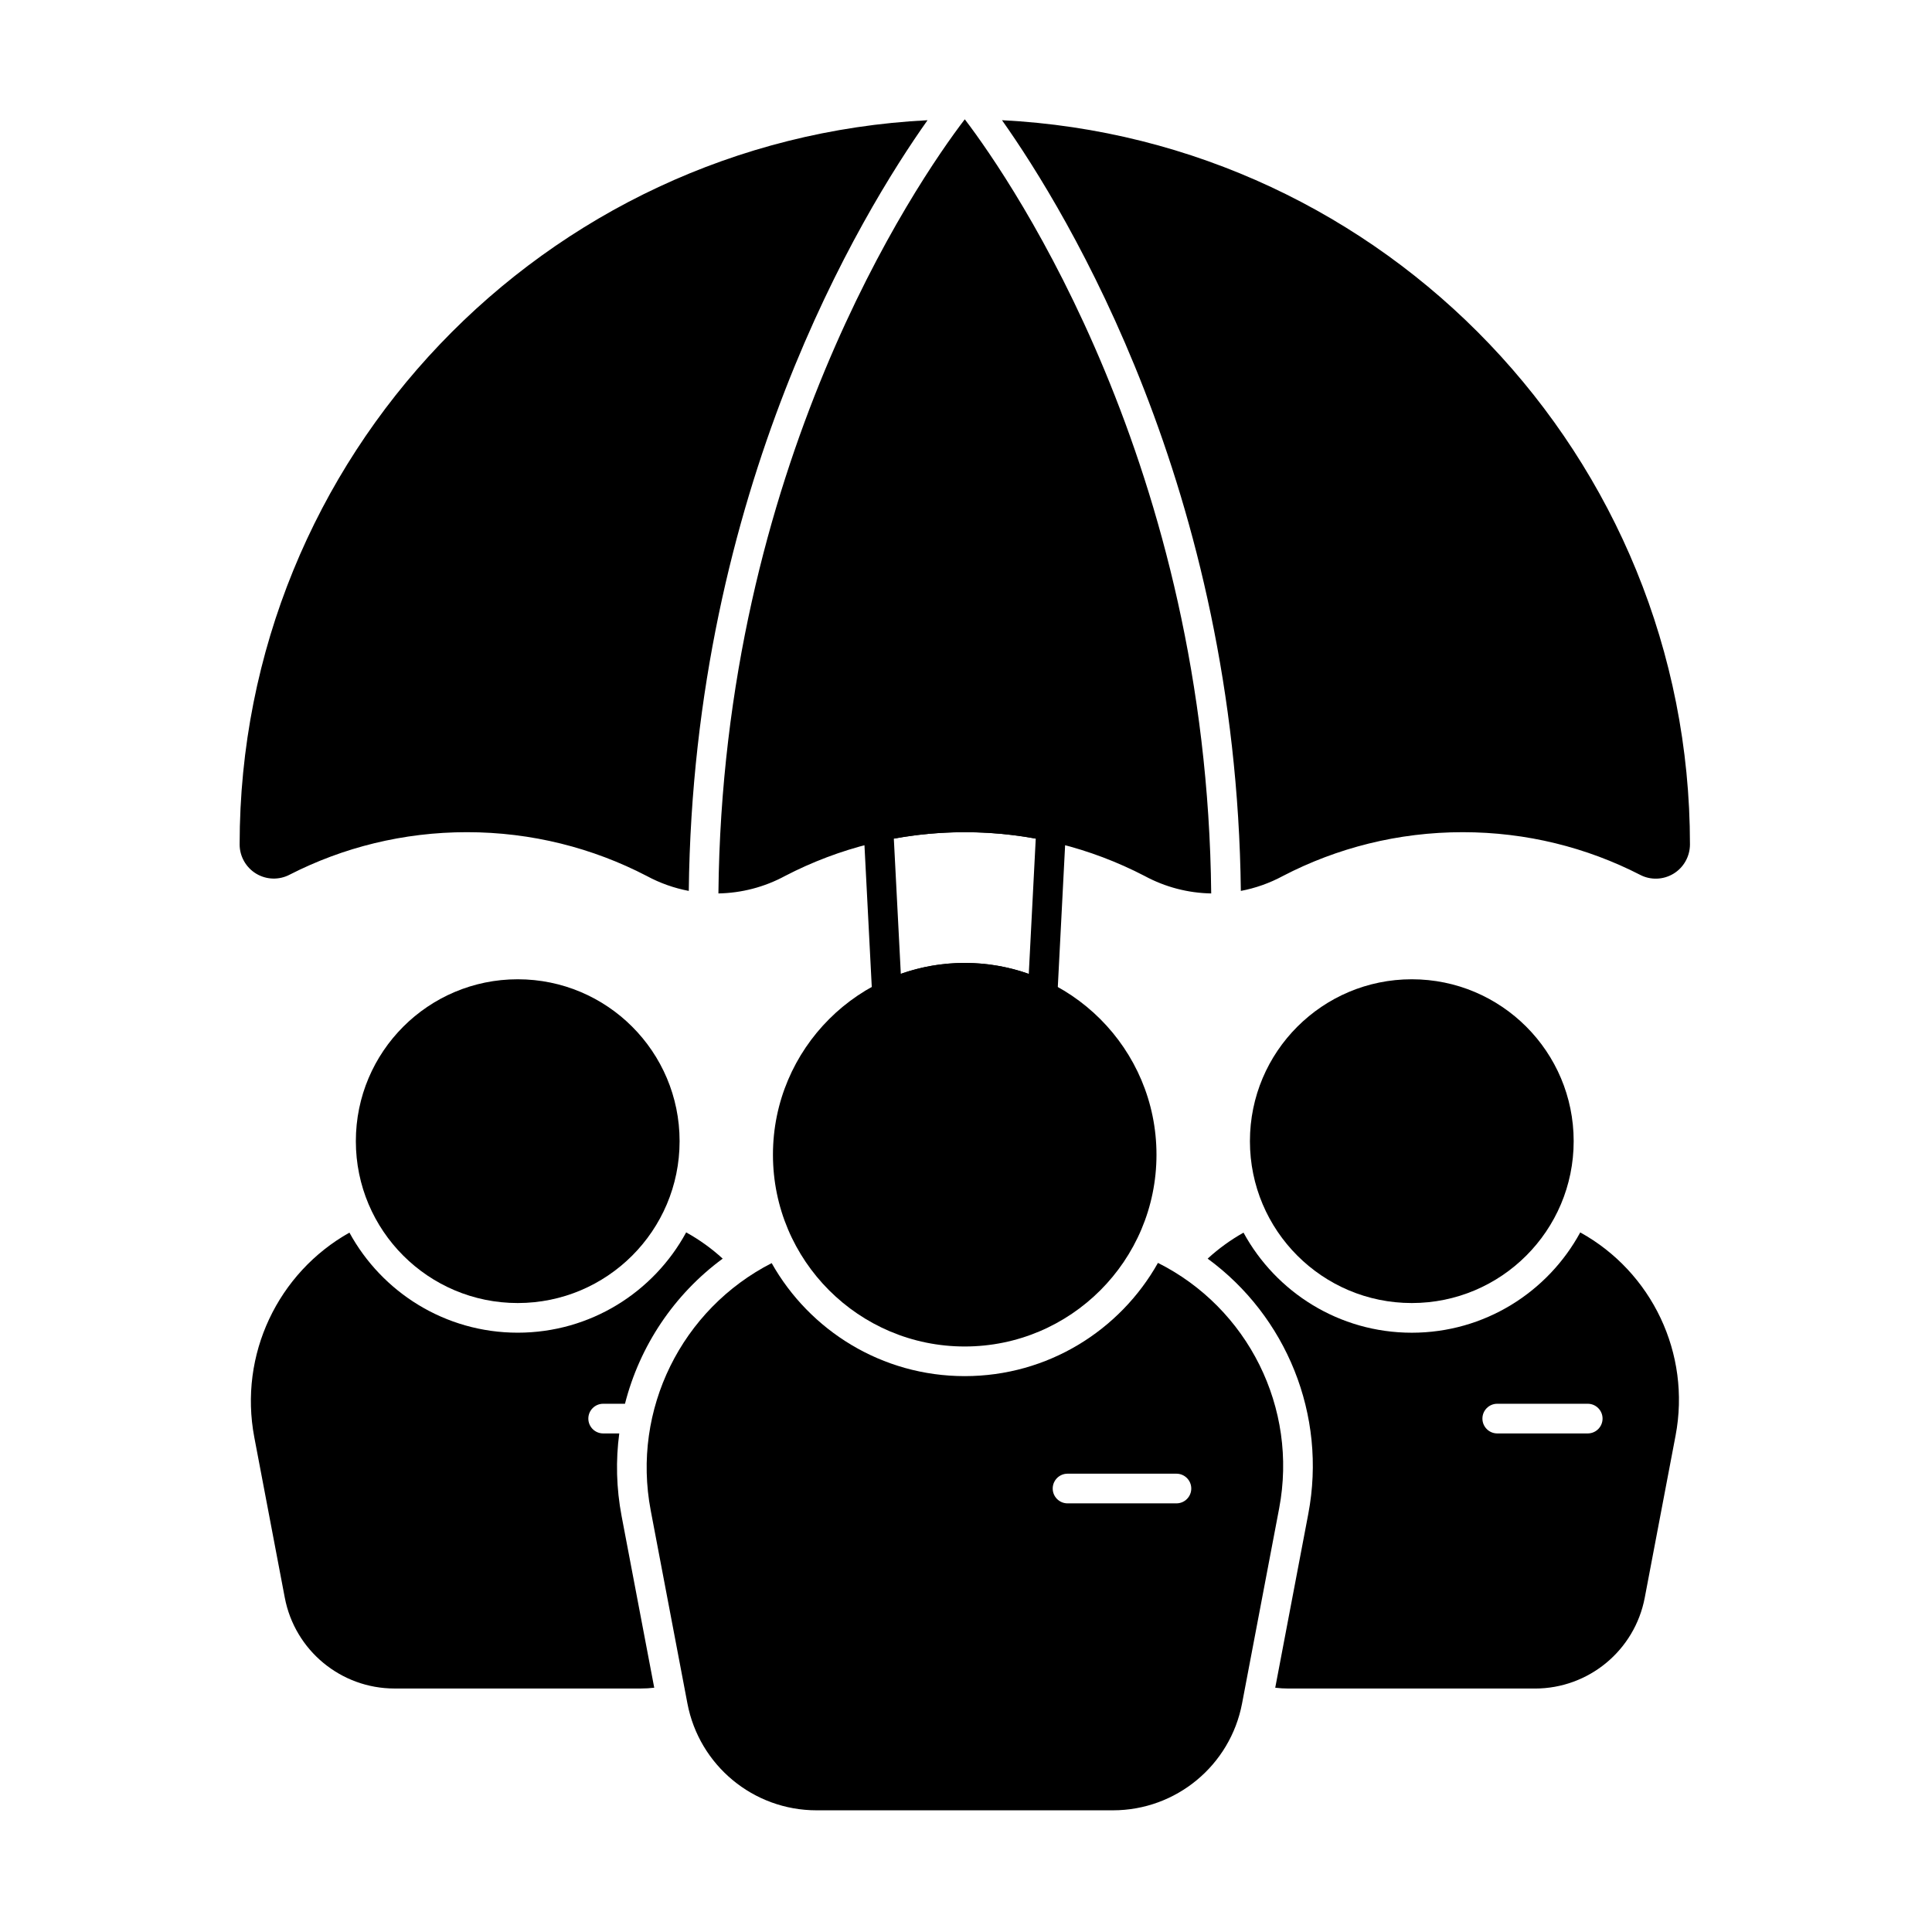
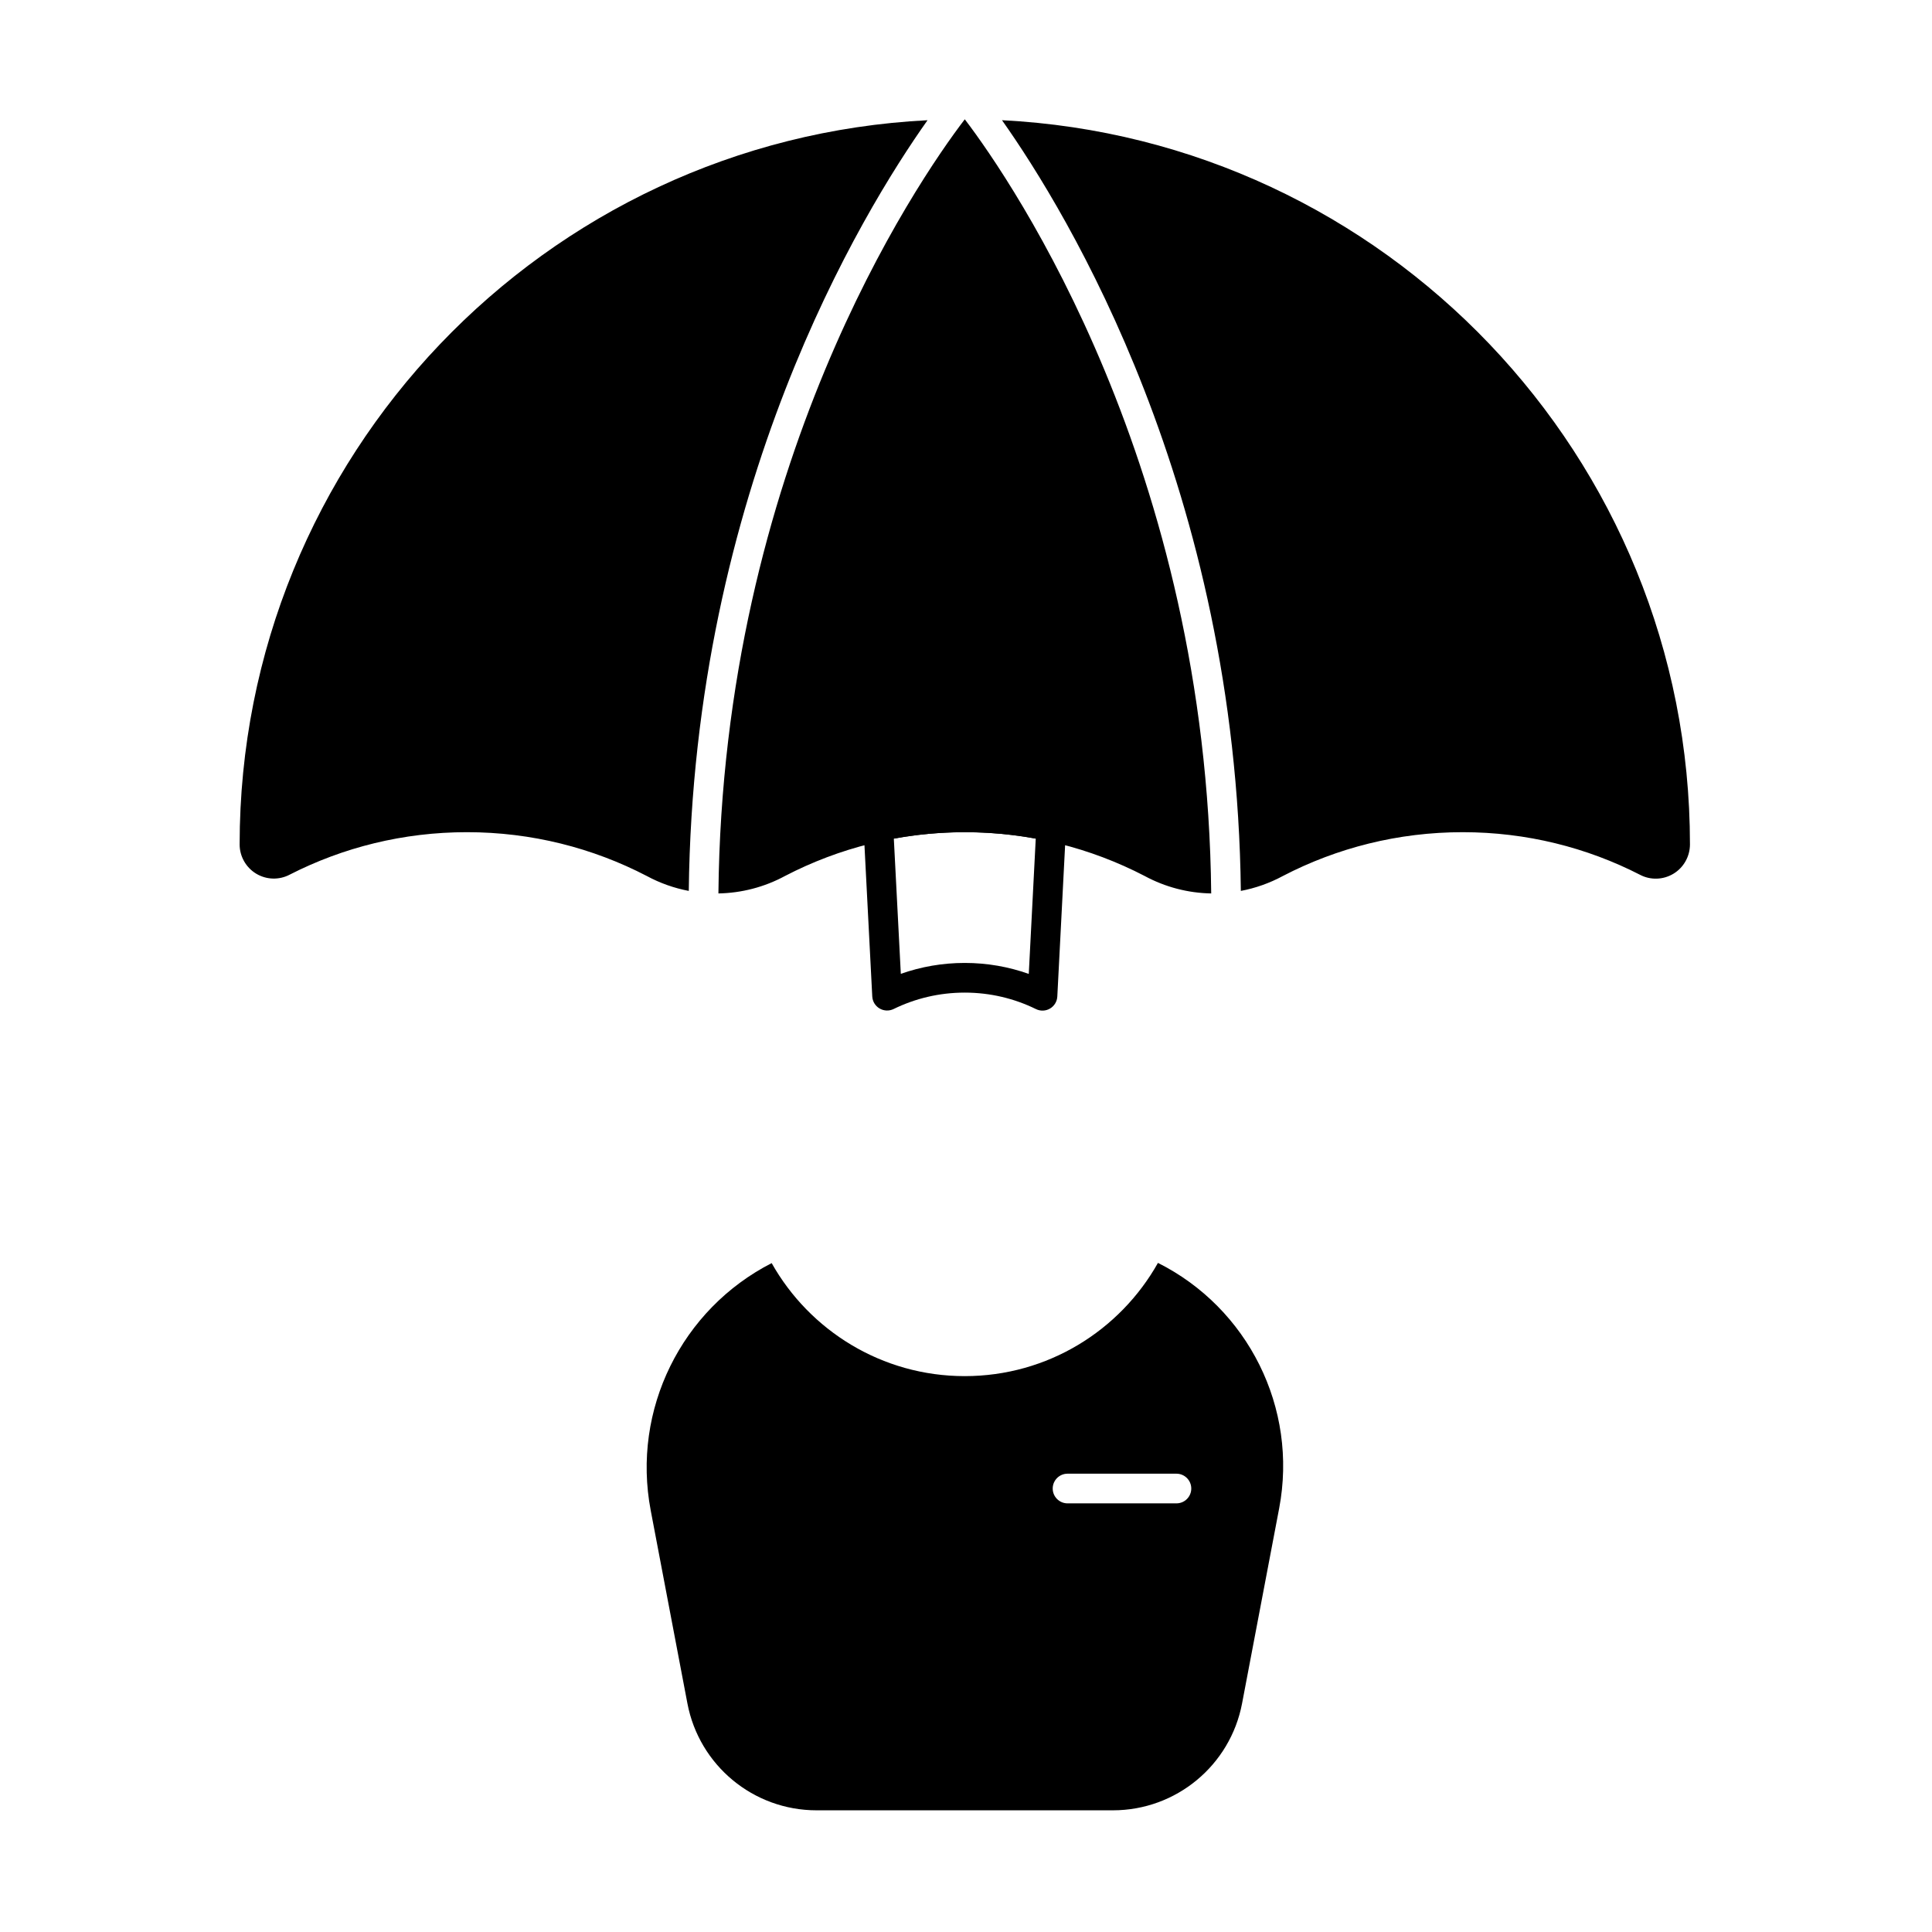
<svg xmlns="http://www.w3.org/2000/svg" fill="#000000" width="800px" height="800px" version="1.1" viewBox="144 144 512 512">
  <g fill-rule="evenodd">
-     <path d="m450.48 450.01c0 28.07-22.754 50.824-50.82 50.824-28.066 0-50.82-22.754-50.82-50.824 0-28.066 22.754-50.82 50.82-50.82 28.066 0 50.82 22.754 50.82 50.82" />
-     <path d="m324.1 446.42c0 23.691-19.207 42.898-42.898 42.898-23.691 0-42.898-19.207-42.898-42.898 0-23.695 19.207-42.902 42.898-42.902 23.691 0 42.898 19.207 42.898 42.902" />
-     <path d="m561.04 446.42c0 23.691-19.207 42.898-42.898 42.898-23.691 0-42.898-19.207-42.898-42.898 0-23.695 19.207-42.902 42.898-42.902 23.691 0 42.898 19.207 42.898 42.902" />
    <path d="m450.87 478.68c-10.055 17.902-29.227 30.008-51.203 30.008-21.953 0-41.105-12.082-51.168-29.949-23.82 12.184-37.141 38.777-32.051 65.551 3.301 17.371 6.926 36.422 9.723 51.137 3.125 16.434 17.488 28.324 34.215 28.324h78.559c16.727 0 31.09-11.891 34.215-28.324 2.828-14.871 6.496-34.168 9.828-51.691 5.066-26.641-8.297-53.105-32.121-65.059zm-23.957 63.727h28.855c2.172 0 3.93-1.762 3.93-3.93 0-2.172-1.762-3.934-3.93-3.934h-28.855c-2.172 0-3.934 1.762-3.934 3.934 0 2.168 1.762 3.93 3.934 3.93z" />
-     <path d="m464.04 477.55c20.781 15.203 31.672 41.359 26.668 67.66l-8.758 46.055c1.164 0.141 2.348 0.215 3.547 0.215h65.289c14.219 0 26.434-10.109 29.09-24.078 2.348-12.359 5.398-28.398 8.168-42.957 4.137-21.762-6.324-43.383-25.262-53.844-8.602 15.828-25.371 26.582-44.637 26.582-19.238 0-35.992-10.727-44.602-26.52-3.465 1.949-6.644 4.266-9.504 6.887zm76.746 46.324h23.98c2.172 0 3.93-1.762 3.93-3.934 0-2.168-1.762-3.93-3.93-3.93h-23.98c-2.172 0-3.93 1.762-3.93 3.93 0 2.172 1.762 3.934 3.93 3.934z" />
-     <path d="m317.38 591.27-8.652-45.504c-1.402-7.387-1.566-14.762-0.617-21.891h-4.262c-2.172 0-3.934-1.762-3.934-3.934 0-2.168 1.762-3.93 3.934-3.93h5.777c3.894-15.305 12.996-28.973 25.895-38.461-2.906-2.66-6.144-5.004-9.68-6.957-8.598 15.828-25.371 26.582-44.637 26.582-19.238 0-35.992-10.727-44.602-26.52-18.938 10.641-29.371 32.371-25.211 54.242 2.746 14.438 5.754 30.27 8.078 42.496 2.656 13.969 14.867 24.078 29.09 24.078h65.289c1.191 0 2.371-0.07 3.531-0.211z" />
    <path d="m375.16 408.07c0.066 1.32 0.793 2.516 1.934 3.184 1.137 0.668 2.535 0.723 3.723 0.145 5.691-2.785 12.086-4.348 18.844-4.348 6.773 0 13.18 1.57 18.879 4.367 1.184 0.582 2.586 0.531 3.723-0.141 1.141-0.668 1.867-1.867 1.934-3.188l2.312-44.828c0.102-1.926-1.211-3.637-3.09-4.047-7.648-1.664-15.594-2.539-23.742-2.539-8.145 0-16.09 0.879-23.742 2.543-1.883 0.406-3.188 2.121-3.09 4.043l2.312 44.812zm7.566-5.988-1.852-35.84c6.098-1.121 12.383-1.707 18.805-1.707s12.707 0.586 18.805 1.707l-1.848 35.855c-5.309-1.887-11.023-2.91-16.977-2.91-5.938 0-11.637 1.02-16.934 2.894z" />
    <path d="m399.68 175.61c-13.016 17.016-64.172 92.156-65.293 205.16 6.086-0.109 12.148-1.652 17.668-4.637 14.258-7.406 30.461-11.594 47.629-11.594 17.172 0 33.371 4.188 47.633 11.59 5.516 2.988 11.582 4.535 17.664 4.641-1.125-112.79-52.297-188.11-65.305-205.16zm9.863 0.25c17.434 24.664 62.07 98.039 63.293 204.24 3.856-0.727 7.625-2.055 11.168-3.969 14.258-7.406 30.457-11.594 47.629-11.594 16.914 0 32.887 4.062 46.988 11.289 2.758 1.457 6.129 1.363 8.844-0.27 2.711-1.625 4.383-4.594 4.391-7.758v-0.012c0-102.76-80.824-186.79-182.32-191.93zm-19.738 0c-101.48 5.141-182.3 89.172-182.3 191.93 0 3.164 1.684 6.121 4.398 7.75 2.719 1.633 6.09 1.723 8.891 0.238 14.055-7.18 30.027-11.242 46.938-11.242 17.168 0 33.371 4.188 47.633 11.59 3.543 1.918 7.312 3.242 11.168 3.973 1.219-106.38 45.828-179.61 63.273-204.24z" />
  </g>
</svg>